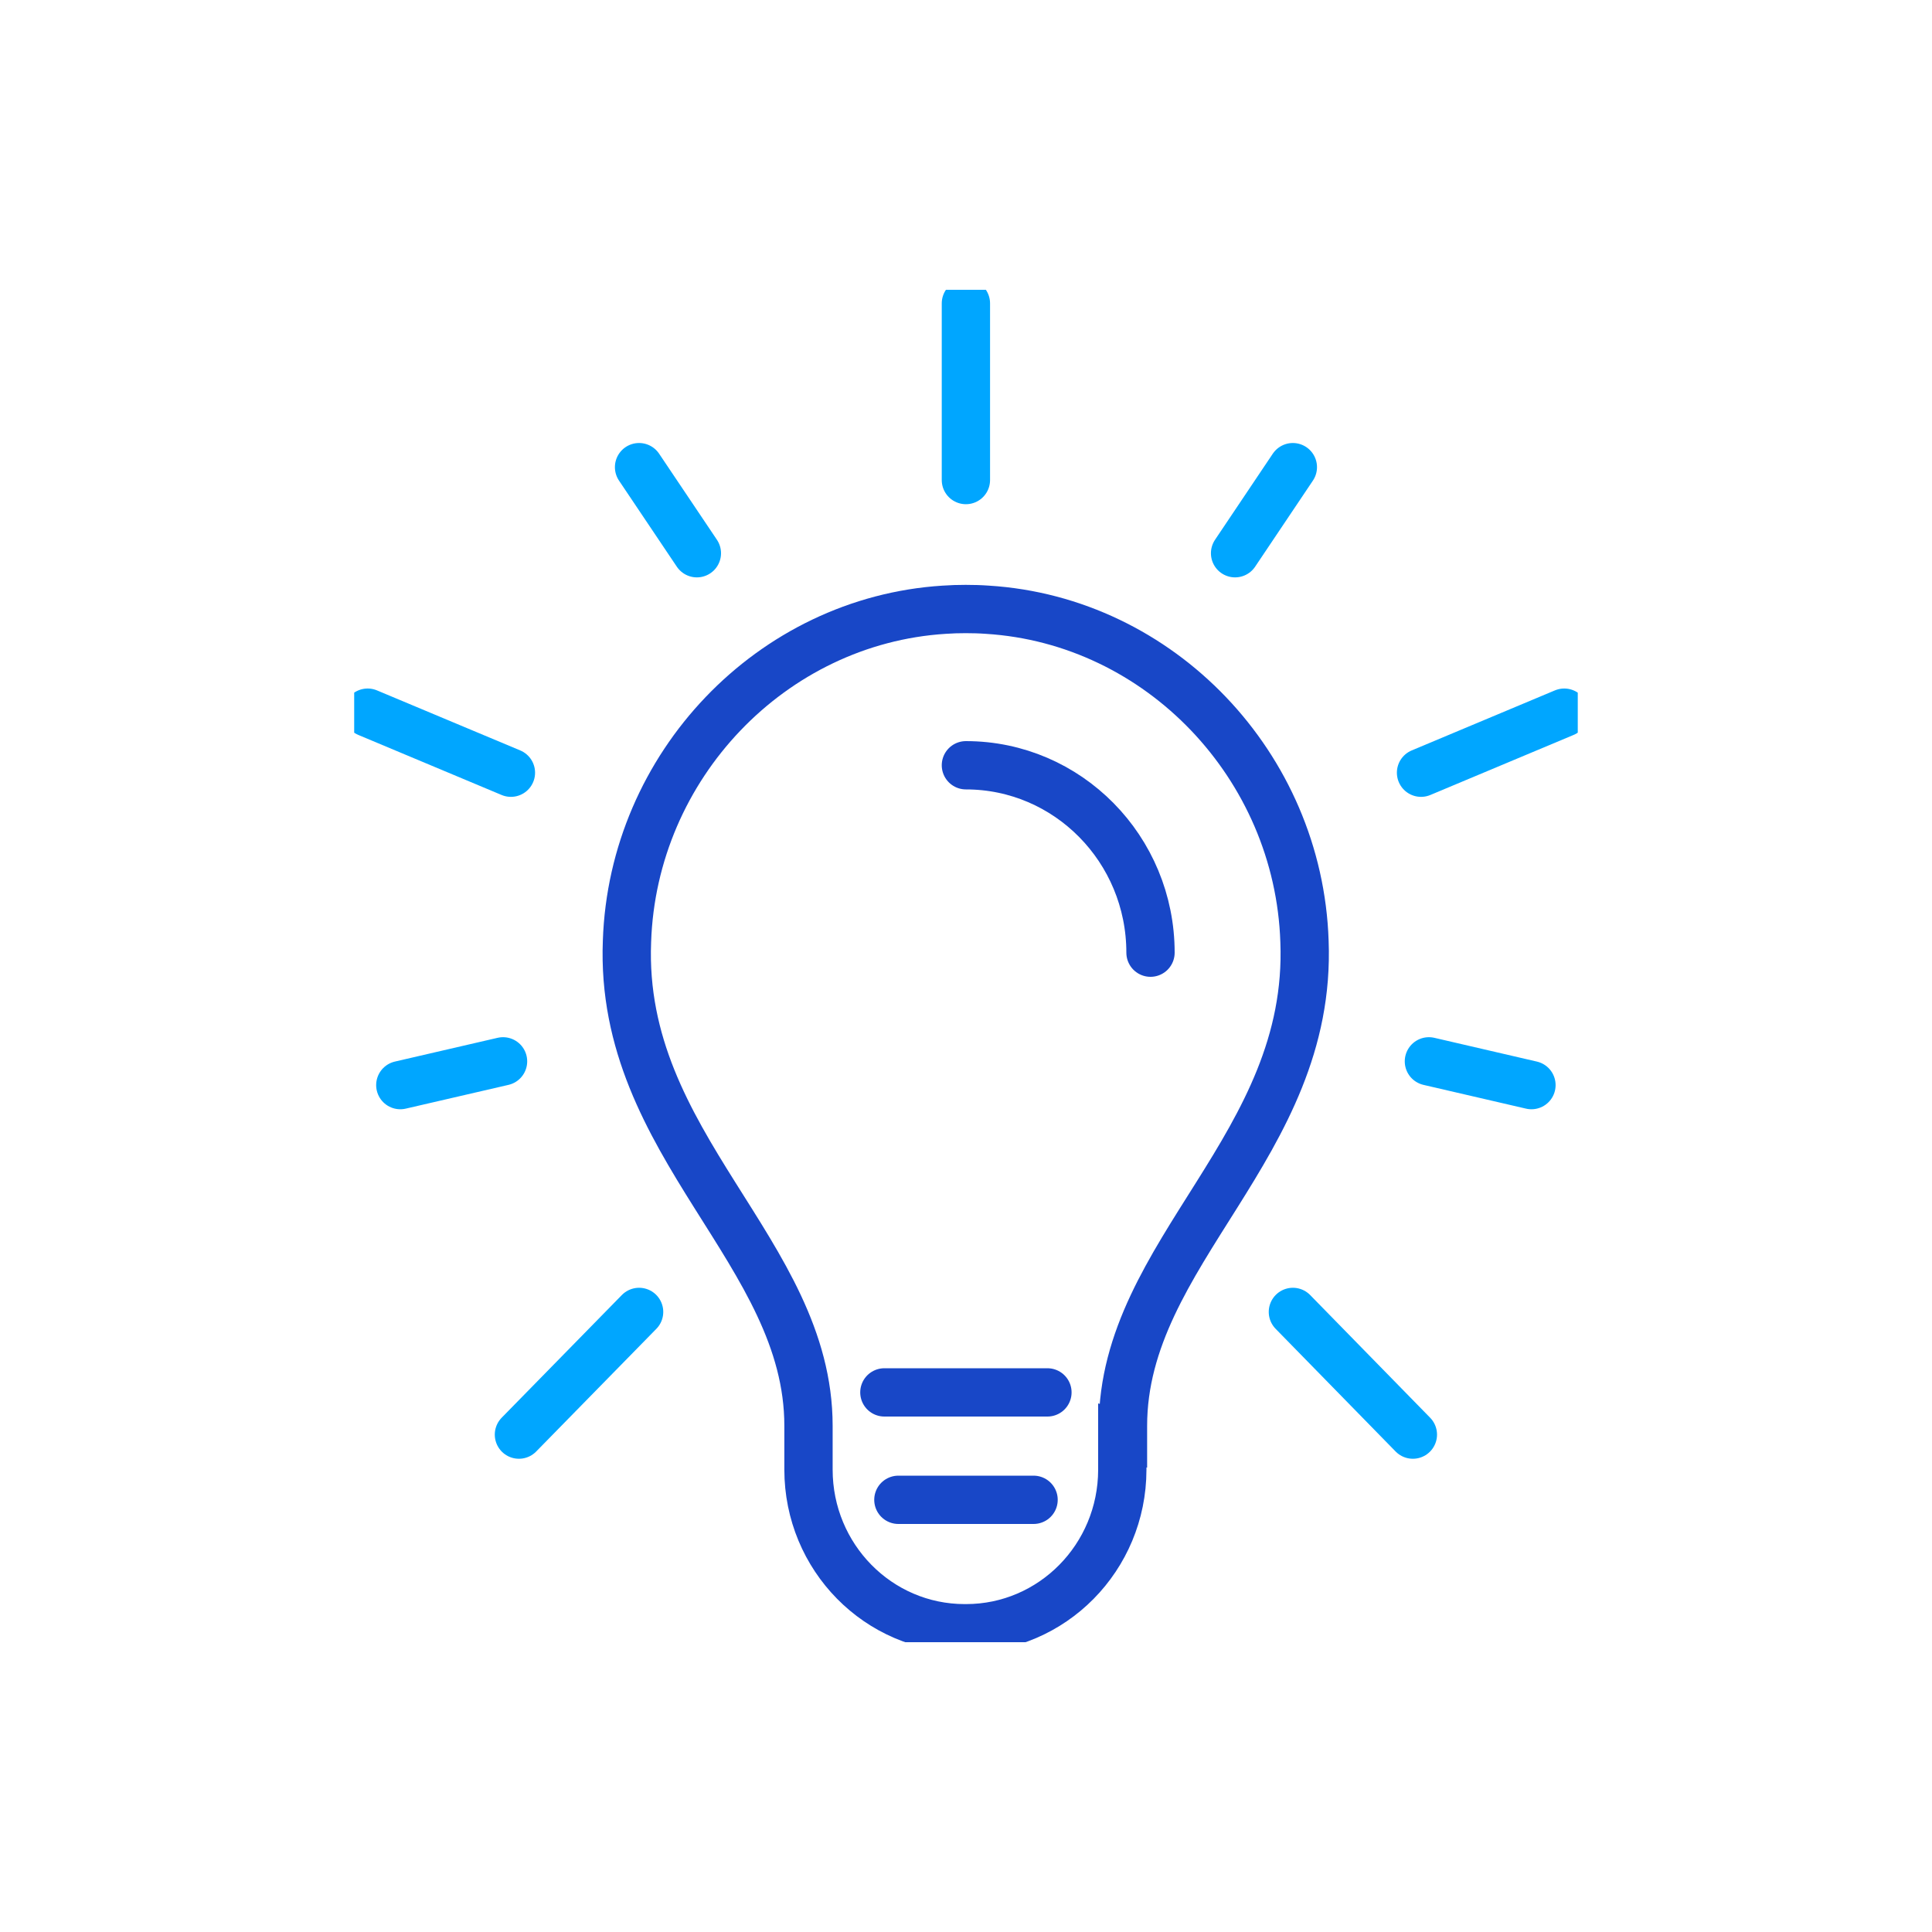
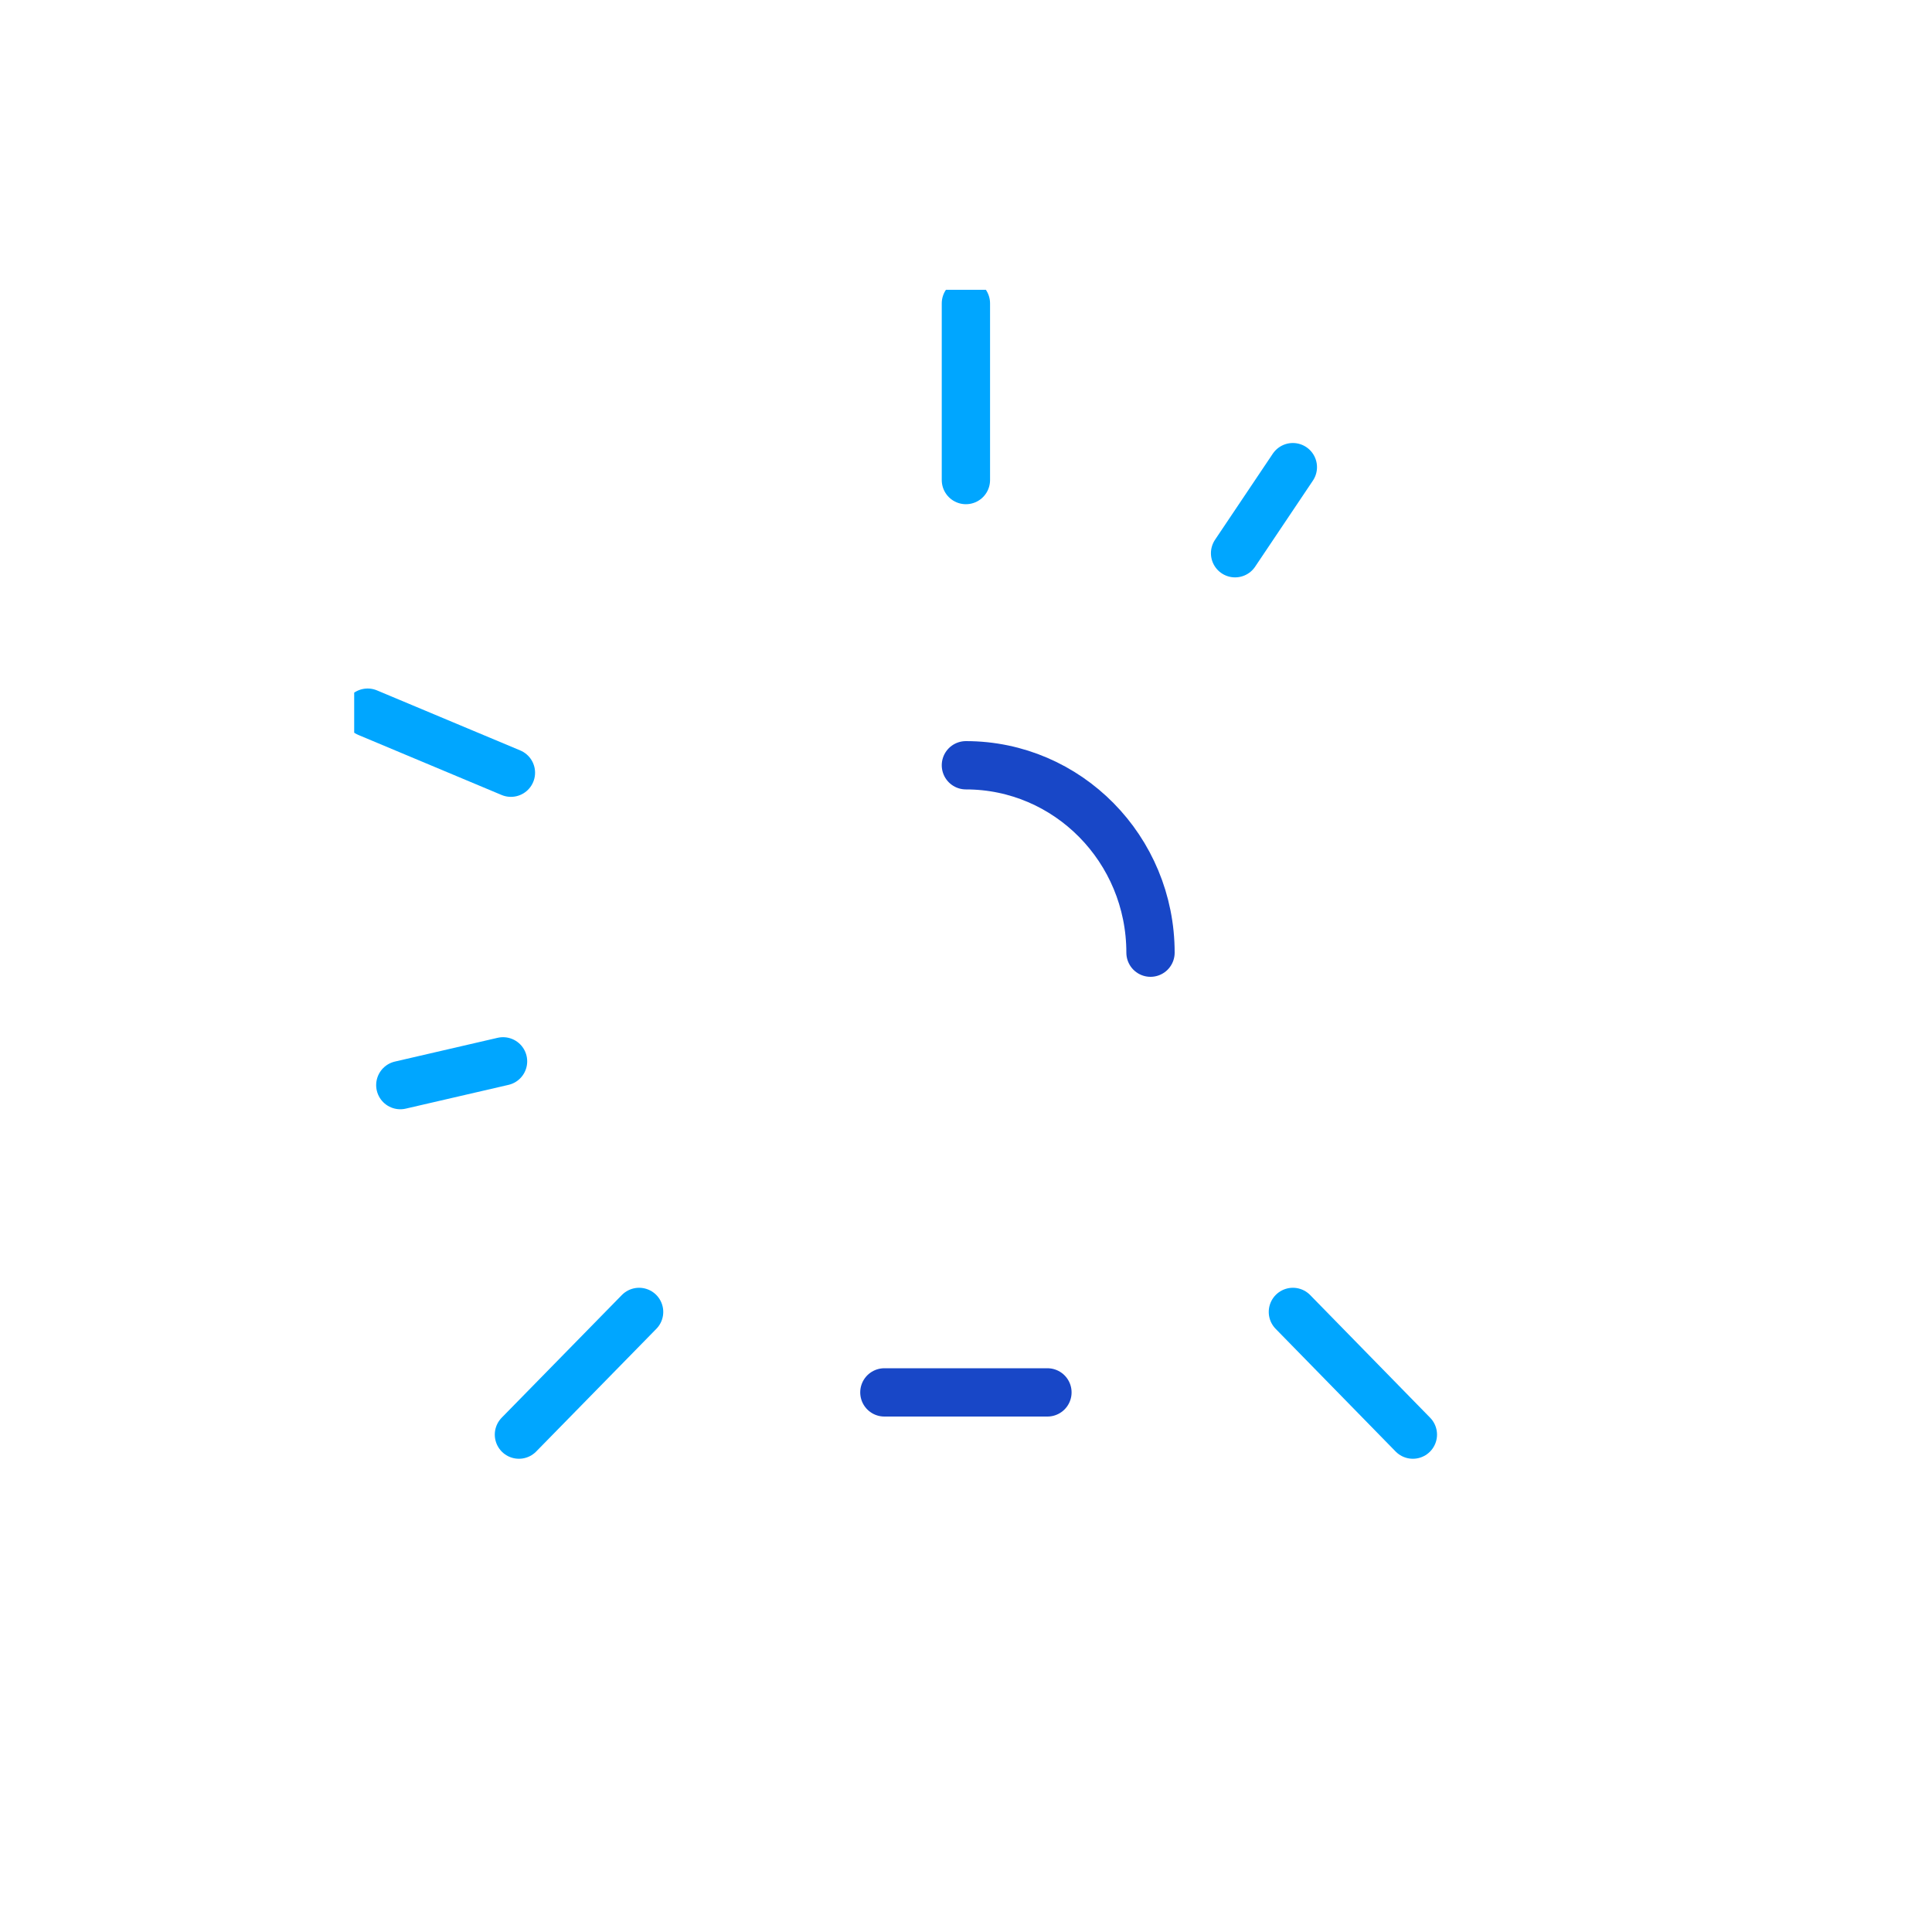
<svg xmlns="http://www.w3.org/2000/svg" width="40" height="40" viewBox="0 0 40 40" fill="none">
  <g clip-path="url(#clip0_7391_34926)">
-     <path d="M23.25 29.723V29.521C23.25 25.921 27.174 23.719 27.008 19.49C26.888 15.857 24.018 12.847 20.444 12.624C20.295 12.613 20.143 12.609 19.994 12.609C19.846 12.609 19.697 12.613 19.545 12.624C15.974 12.85 13.101 15.857 12.981 19.49C12.814 23.719 16.739 25.918 16.739 29.521V30.427C16.739 32.241 18.186 33.711 19.973 33.711H20.001C21.785 33.711 23.232 32.245 23.236 30.434V29.719L23.25 29.723Z" stroke="#1847C7" stroke-miterlimit="10" stroke-linecap="round" />
    <path d="M19.998 9.939V6.281" stroke="#00A6FF" stroke-miterlimit="10" stroke-linecap="round" />
-     <path d="M14.428 11.454L13.231 9.672" stroke="#00A6FF" stroke-miterlimit="10" stroke-linecap="round" />
    <path d="M10.578 15.998L7.612 14.755" stroke="#00A6FF" stroke-miterlimit="10" stroke-linecap="round" />
-     <path d="M29.421 15.998L32.386 14.755" stroke="#00A6FF" stroke-miterlimit="10" stroke-linecap="round" />
    <path d="M10.415 21.974L8.288 22.466" stroke="#00A6FF" stroke-miterlimit="10" stroke-linecap="round" />
    <path d="M13.232 27.162L10.744 29.702" stroke="#00A6FF" stroke-miterlimit="10" stroke-linecap="round" />
    <path d="M25.571 11.454L26.767 9.672" stroke="#00A6FF" stroke-miterlimit="10" stroke-linecap="round" />
-     <path d="M29.584 21.974L31.707 22.466" stroke="#00A6FF" stroke-miterlimit="10" stroke-linecap="round" />
    <path d="M26.768 27.162L29.252 29.702" stroke="#00A6FF" stroke-miterlimit="10" stroke-linecap="round" />
    <path d="M21.686 28.828H18.31" stroke="#1847C7" stroke-miterlimit="10" stroke-linecap="round" />
-     <path d="M21.399 31.052H18.6" stroke="#1847C7" stroke-miterlimit="10" stroke-linecap="round" />
    <path d="M19.998 15.844C22.107 15.844 23.82 17.579 23.82 19.724" stroke="#1847C7" stroke-miterlimit="10" stroke-linecap="round" />
  </g>
  <defs>
    <clipPath id="clip0_7391_34926">
      <rect width="25.333" height="28" fill="white" transform="translate(7.333 6)" />
    </clipPath>
  </defs>
</svg>